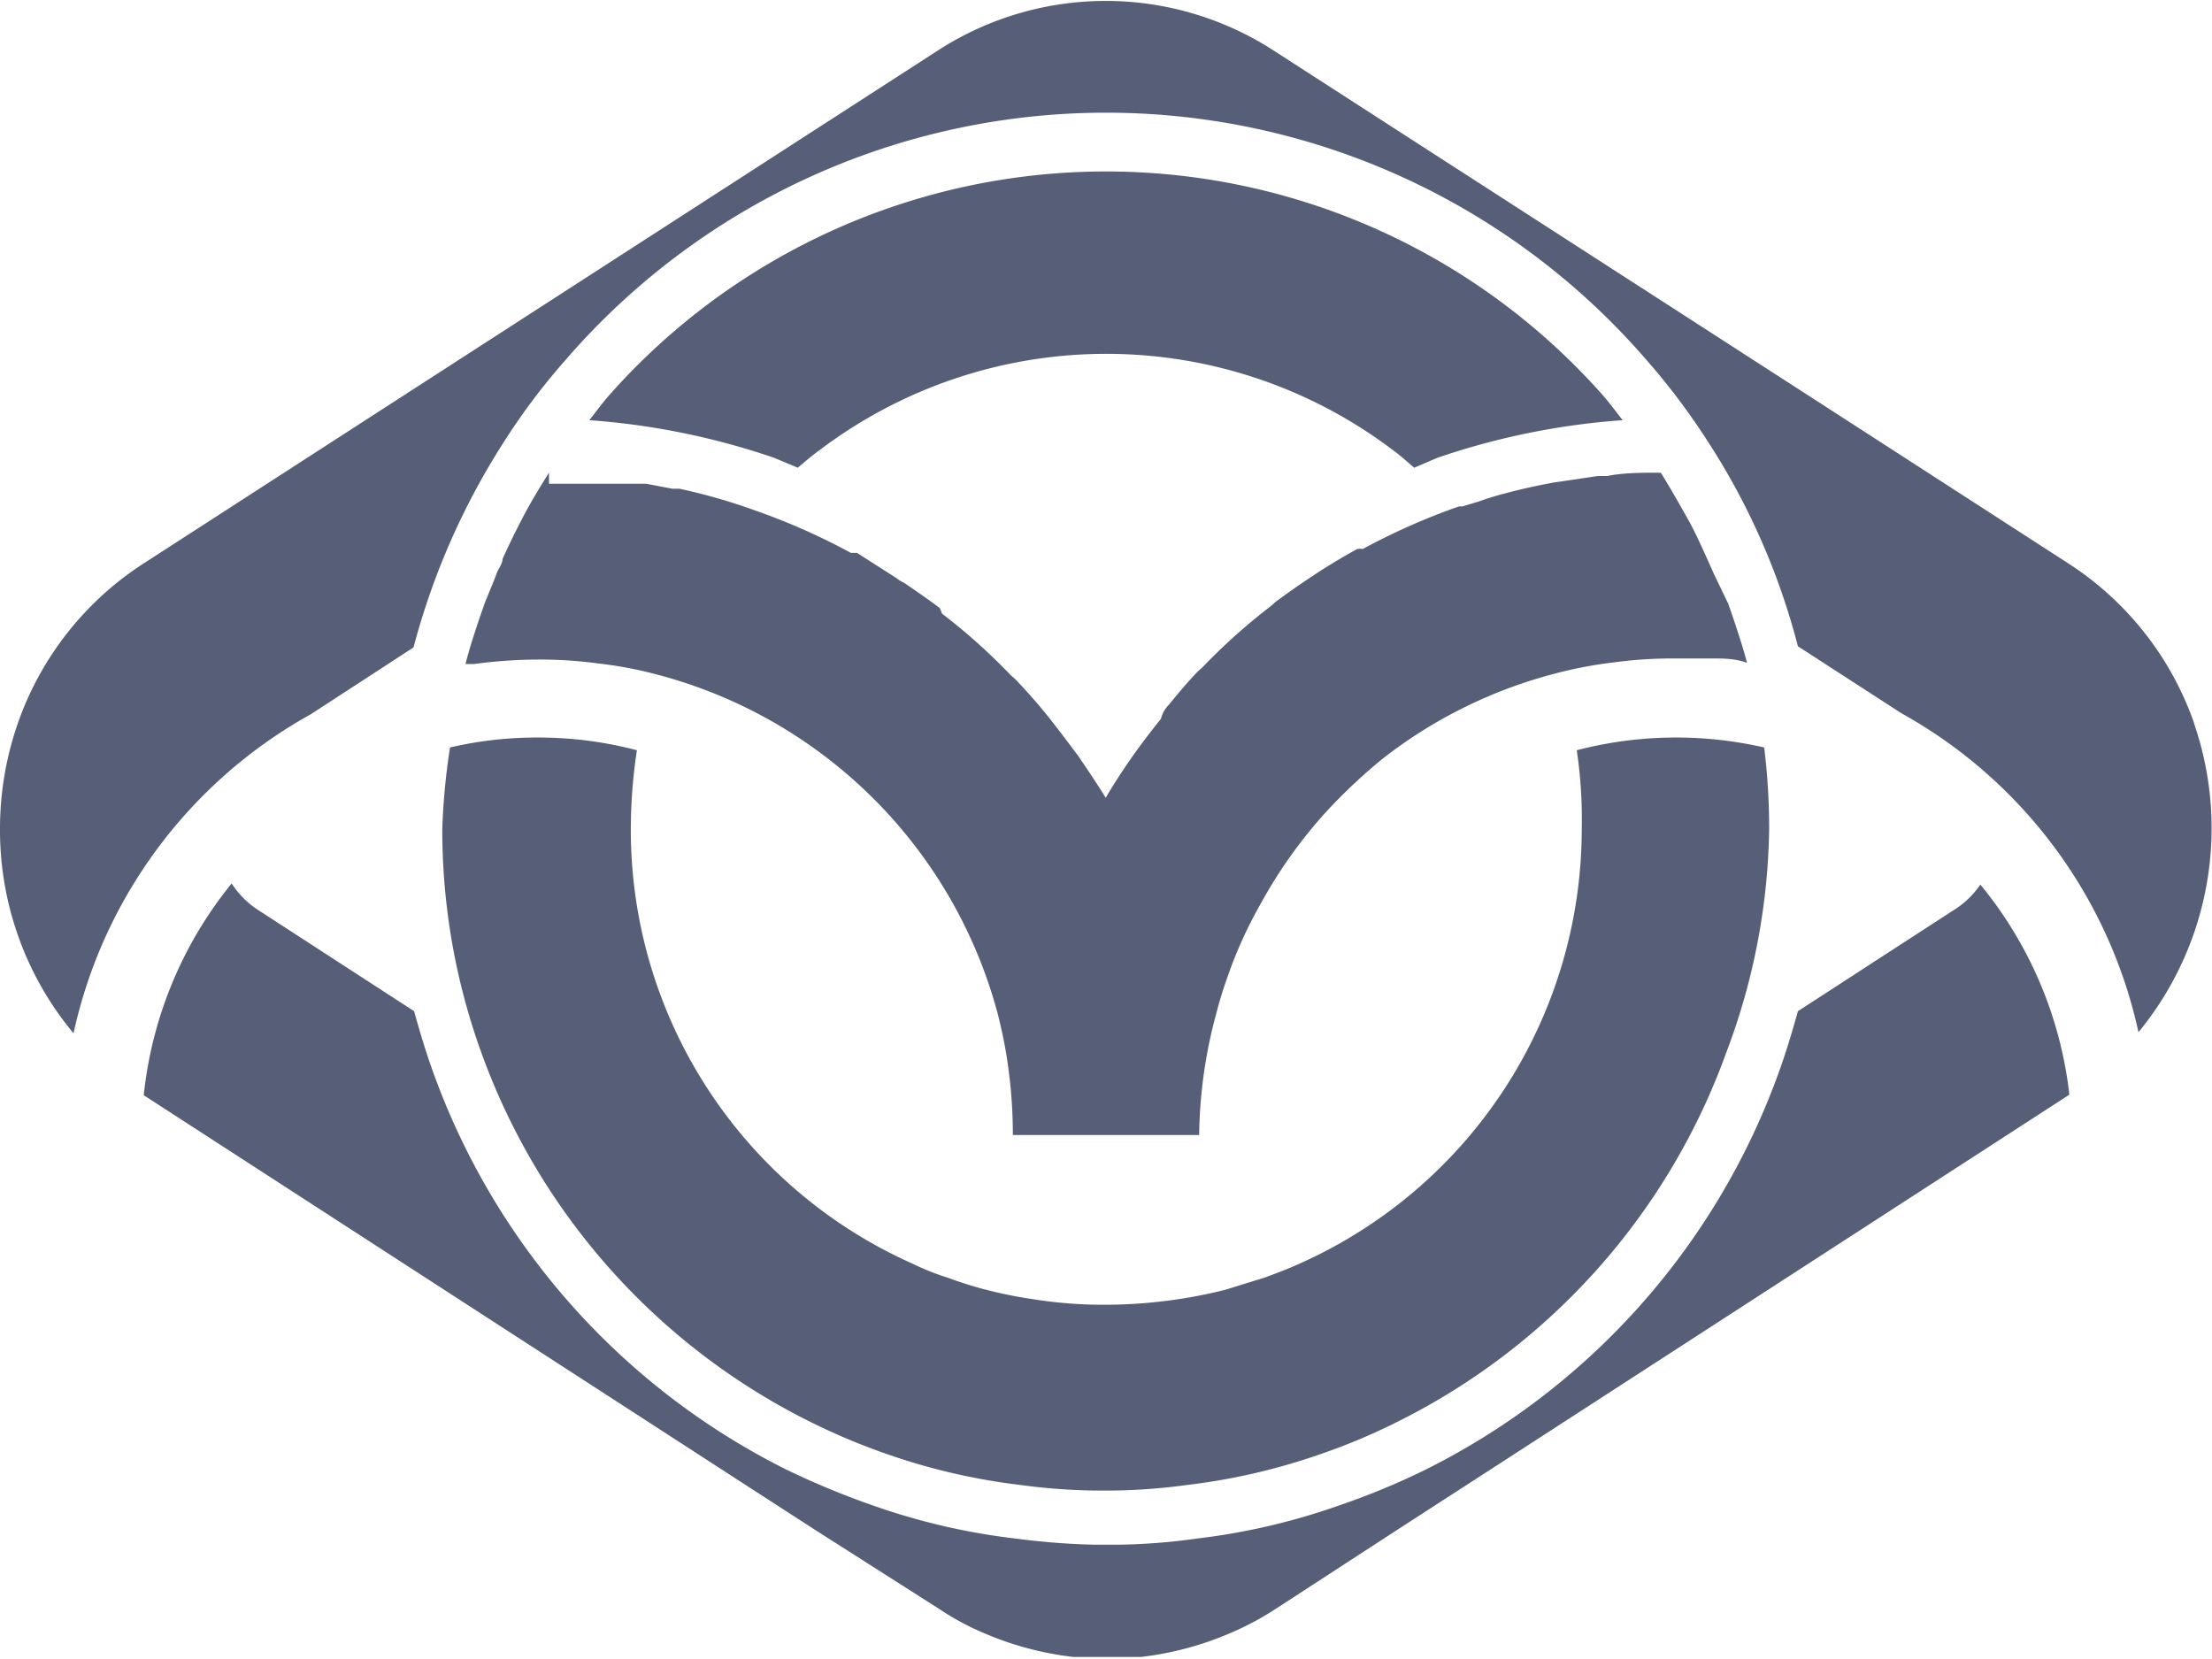
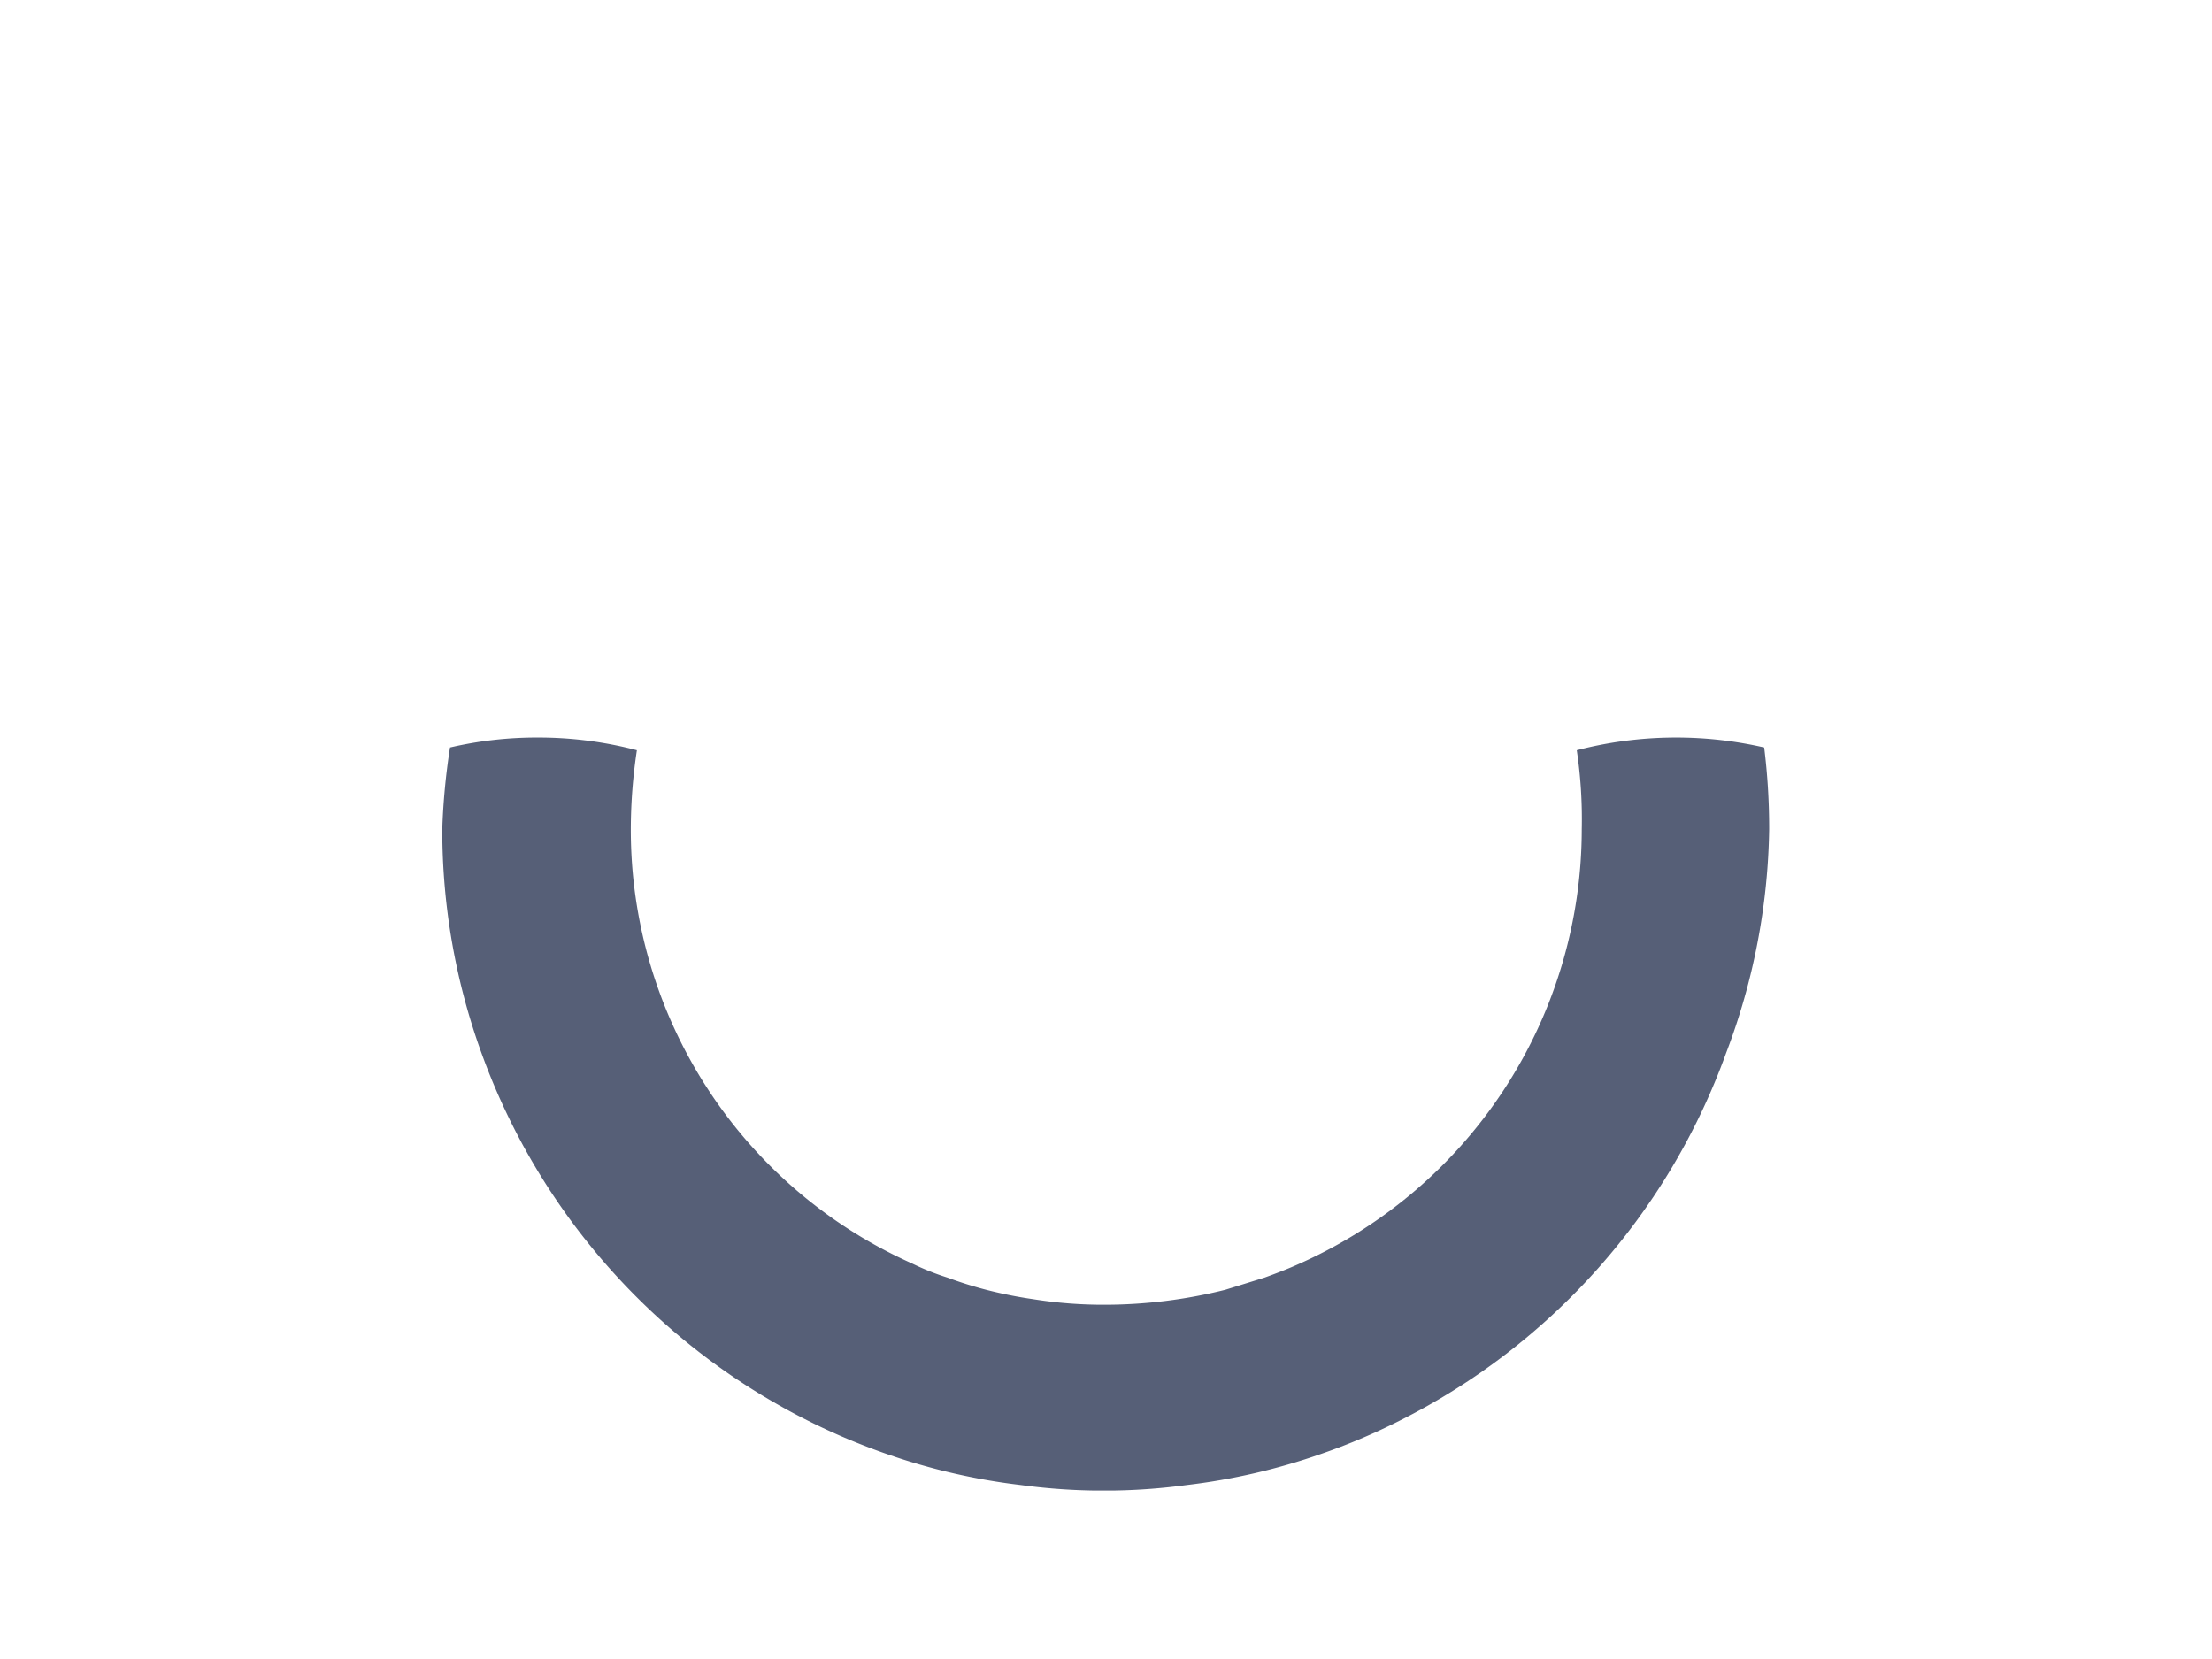
<svg xmlns="http://www.w3.org/2000/svg" viewBox="0 0 40.01 30">
  <defs>
    <style>.cls-1{fill:#565f77;}</style>
  </defs>
  <g id="Camada_2" data-name="Camada 2">
    <g id="Camada_1-2" data-name="Camada 1">
      <path class="cls-1" d="M8,15a11.85,11.85,0,0,0,.71,4.05,12,12,0,0,0,5.91,6.65,11.85,11.85,0,0,0,1.42.6,11.37,11.37,0,0,0,2.42.56,11,11,0,0,0,1.3.1h.41a11,11,0,0,0,1.3-.1,11.37,11.37,0,0,0,2.42-.56,11.2,11.2,0,0,0,1.42-.6,12,12,0,0,0,5.91-6.65A11.85,11.85,0,0,0,32,15a12,12,0,0,0-.09-1.48,7.14,7.14,0,0,0-3.39.05A8.45,8.45,0,0,1,28.61,15a8.61,8.61,0,0,1-5.09,7.85c-.22.1-.43.18-.65.26l-.71.22A9,9,0,0,1,20,23.6a8.08,8.08,0,0,1-1.31-.1,8,8,0,0,1-.85-.17,7.16,7.16,0,0,1-.7-.22,4.64,4.64,0,0,1-.65-.26A8.59,8.59,0,0,1,11.41,15a9.63,9.63,0,0,1,.11-1.43,7,7,0,0,0-1.8-.23,6.9,6.9,0,0,0-1.58.18A12,12,0,0,0,8,15Z" />
-       <polygon class="cls-1" points="11.03 8.62 11.03 8.62 11.03 8.62 11.03 8.62" />
-       <path class="cls-1" d="M9.93,8.55c-.17.27-.34.55-.49.84s-.24.48-.35.72c0,.09-.08.18-.11.27s-.15.37-.22.55l-.09.26c-.09.27-.18.54-.25.82l.16,0a8.74,8.74,0,0,1,1.14-.08,7.92,7.92,0,0,1,1.1.07,7.35,7.35,0,0,1,1.06.2,8.65,8.65,0,0,1,6.17,6.15c.06.24.11.47.15.71a8.93,8.93,0,0,1,.12,1.47h3.37A8.74,8.74,0,0,1,22,18.33c.06-.23.13-.46.21-.68a7.81,7.81,0,0,1,.58-1.28A8.63,8.63,0,0,1,24,14.67a10.05,10.05,0,0,1,1-.94,8.56,8.56,0,0,1,3.14-1.55,7.62,7.62,0,0,1,1.06-.2,7.92,7.92,0,0,1,1.1-.07l.66,0c.21,0,.43,0,.64.08h0c-.07-.27-.16-.54-.25-.81l-.09-.26L31,10.38l-.12-.27c-.11-.24-.22-.49-.35-.72s-.32-.57-.49-.84H30c-.31,0-.63,0-.93.06l-.17,0-.81.12c-.27.05-.55.11-.81.18a5.34,5.34,0,0,0-.53.16l-.3.09h0l-.06,0a11.79,11.79,0,0,0-1.74.77.31.31,0,0,0-.1,0c-.24.13-.47.27-.69.41l-.12.08c-.23.15-.44.3-.66.46l-.09.08a10.91,10.91,0,0,0-1.24,1.11l-.09.08c-.18.19-.35.39-.52.6A.52.52,0,0,0,21,13c-.16.2-.33.42-.48.63l-.07.1c-.16.23-.31.46-.45.7-.15-.24-.3-.47-.46-.7a.61.61,0,0,0-.07-.1q-.23-.31-.48-.63l-.09-.11c-.17-.21-.35-.41-.53-.6l-.09-.08a10.91,10.91,0,0,0-1.24-1.11L17,11c-.21-.16-.43-.31-.65-.46a.57.57,0,0,1-.13-.08L15.5,10l-.11,0a11.79,11.79,0,0,0-1.74-.77,10.57,10.57,0,0,0-1.36-.39h0l-.13,0-.47-.09h0l-.27,0h0l-.26,0H11l-.22,0c-.27,0-.55,0-.82,0H9.93Z" />
      <polygon class="cls-1" points="27.25 8.94 27.25 8.94 27.25 8.94 27.25 8.94" />
-       <path class="cls-1" d="M14.43,8.46c.13-.11.27-.23.41-.33a8.59,8.59,0,0,1,10.34,0c.14.1.27.22.4.33L26,8.28a13.21,13.21,0,0,1,3.35-.68c-.11-.14-.22-.29-.34-.43A12,12,0,0,0,11,7.17c-.12.14-.23.29-.34.43A13.21,13.21,0,0,1,14,8.28Z" />
-       <path class="cls-1" d="M35.31,16.48l-2.79,1.81c-.1.36-.21.73-.34,1.09a12.92,12.92,0,0,1-6.39,7.2,13.11,13.11,0,0,1-1.54.64,11.92,11.92,0,0,1-2.61.61,11.15,11.15,0,0,1-1.4.11h-.45a13,13,0,0,1-1.41-.11,11.87,11.87,0,0,1-2.62-.61,14.71,14.71,0,0,1-1.54-.64,12.92,12.92,0,0,1-6.39-7.2c-.13-.36-.24-.73-.34-1.09L4.7,16.48a1.63,1.63,0,0,1-.51-.5A7.26,7.26,0,0,0,2.6,19.81l10.81,7,1.33.86L17,29.11a4.73,4.73,0,0,0,.8.43,5.73,5.73,0,0,0,1.61.43c.21,0,.41,0,.62,0s.41,0,.61,0a5.73,5.73,0,0,0,1.61-.43,5.25,5.25,0,0,0,.81-.43l2.23-1.45,1.33-.86,10.81-7h0A7.26,7.26,0,0,0,35.82,16,1.63,1.63,0,0,1,35.31,16.48Z" />
-       <path class="cls-1" d="M39.69,13.09a5.66,5.66,0,0,0-2.28-2.9L32.89,7.27,23,.89A5.59,5.59,0,0,0,17,.89L7.12,7.27,2.6,10.19a5.66,5.66,0,0,0-2.28,2.9A5.8,5.8,0,0,0,0,15a5.74,5.74,0,0,0,1.33,3.69,8.72,8.72,0,0,1,4.29-5.77h0l1.86-1.21A13,13,0,0,1,9.11,8h0a11.83,11.83,0,0,1,1.12-1.49,12.92,12.92,0,0,1,19.55,0A12.34,12.34,0,0,1,30.9,8h0a12.54,12.54,0,0,1,1.62,3.69l1.87,1.21h0a8.72,8.72,0,0,1,4.29,5.77,5.81,5.81,0,0,0,1-5.6Z" />
    </g>
  </g>
</svg>